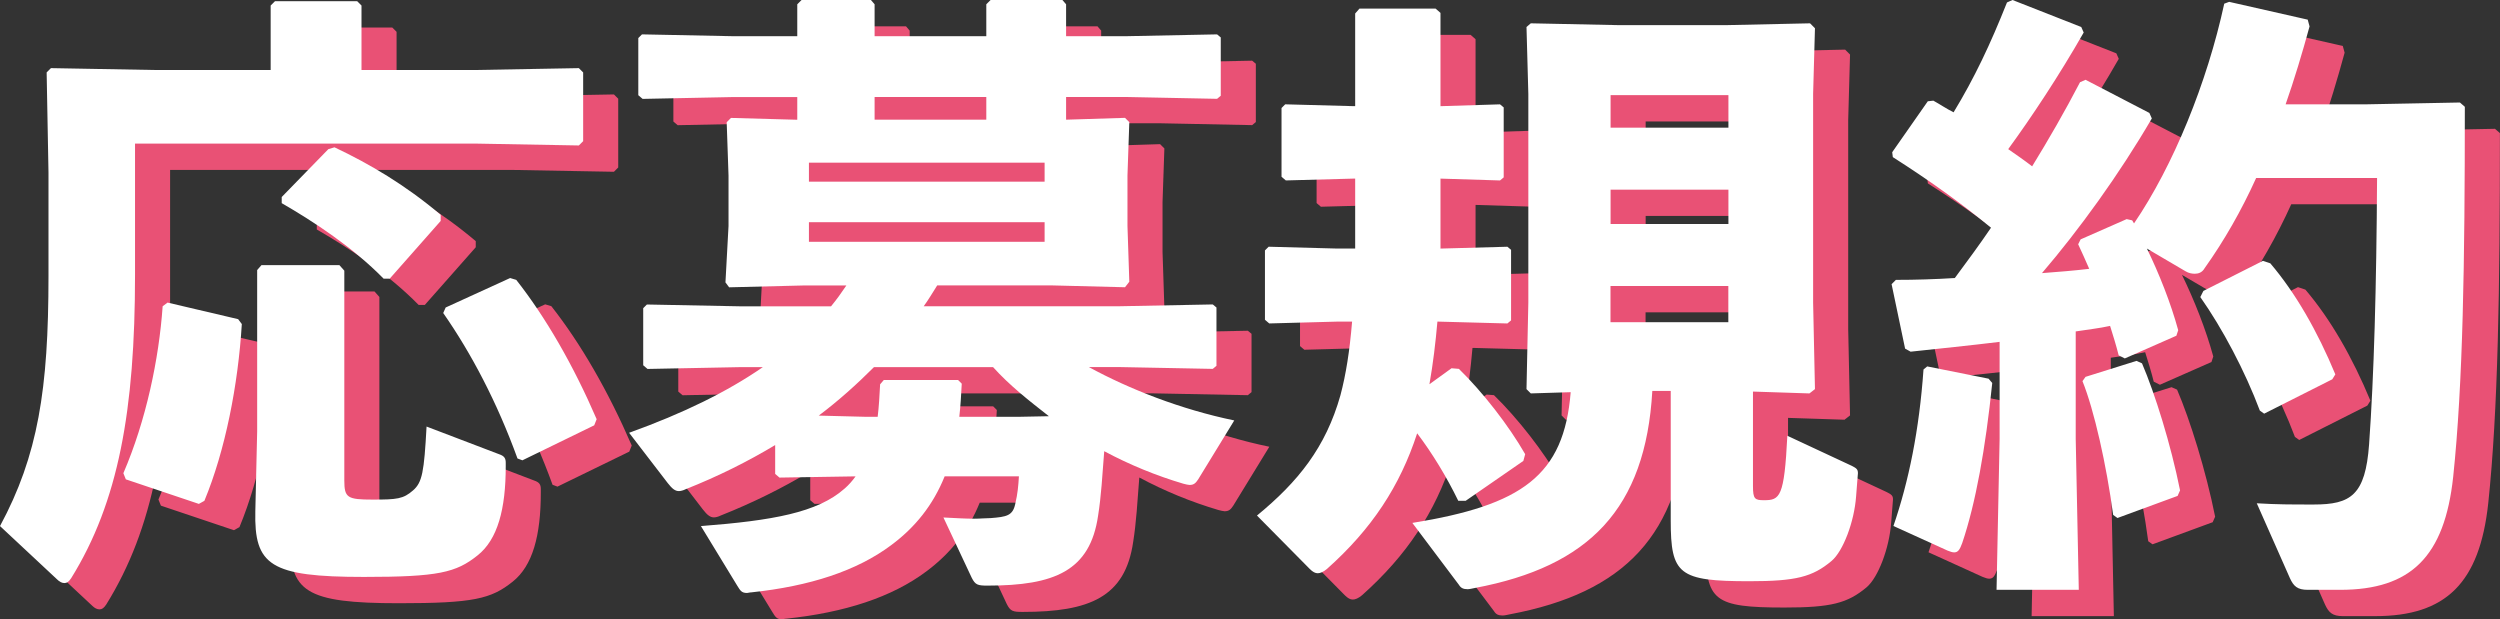
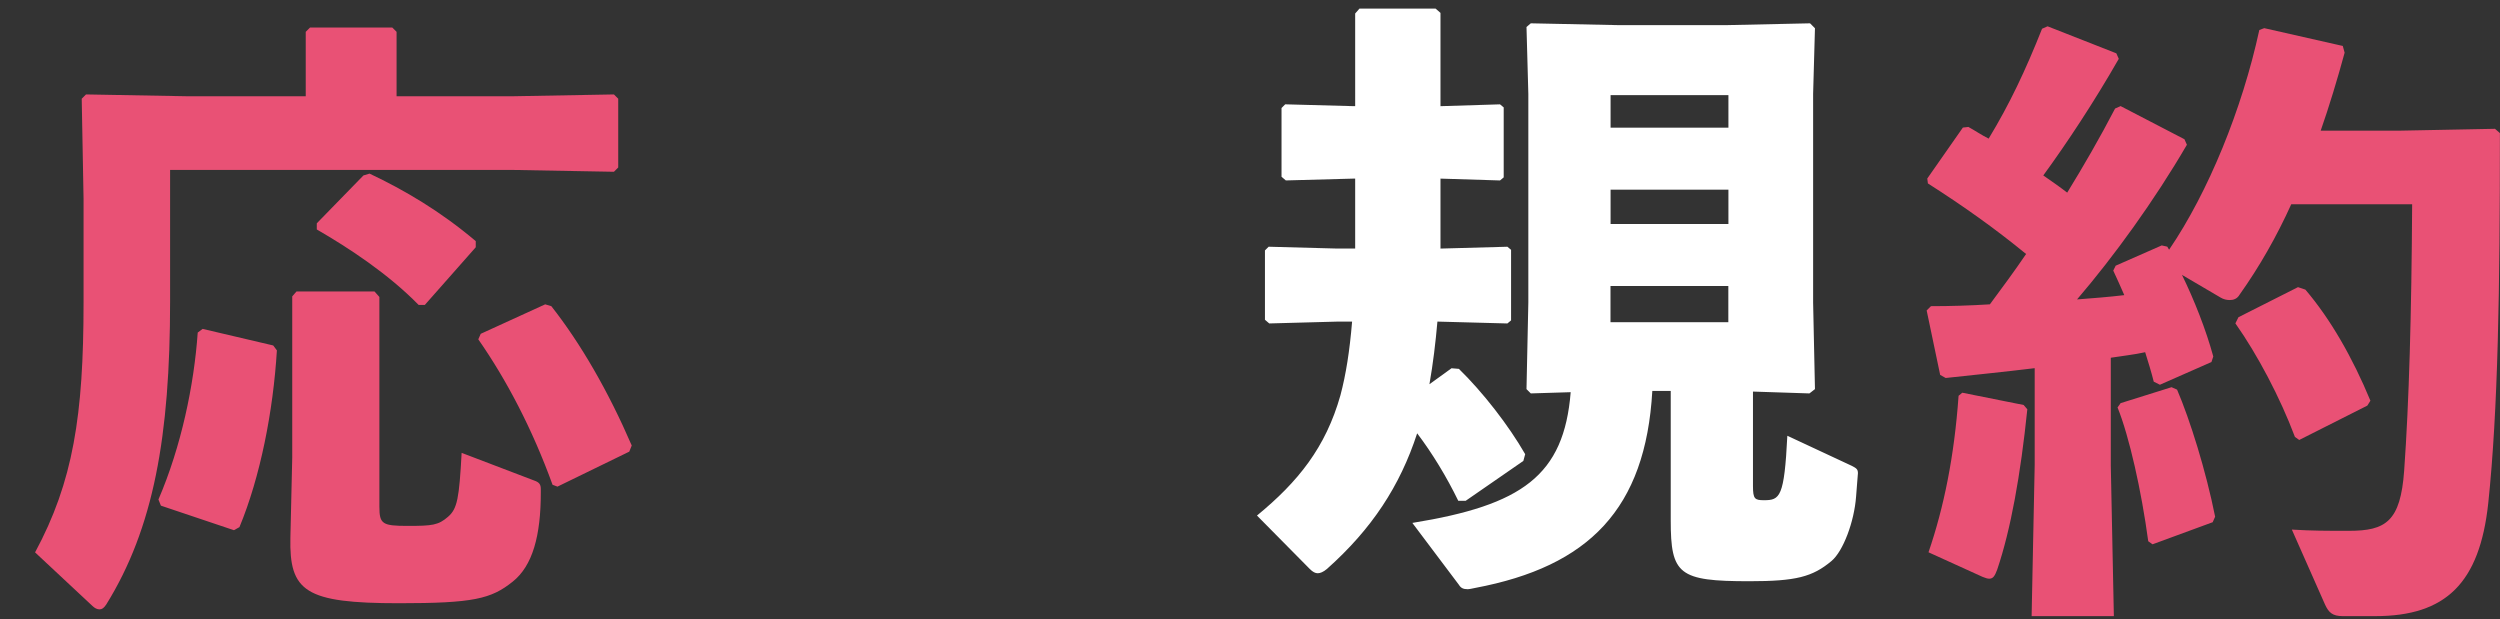
<svg xmlns="http://www.w3.org/2000/svg" version="1.1" id="レイヤー_1" x="0px" y="0px" viewBox="0 0 285.13 70.63" style="enable-background:new 0 0 285.13 70.63;" xml:space="preserve">
  <rect x="0" y="0" width="285.13" height="70.63" fill="#333333" stroke="none" />
  <style type="text/css">
	.st0{fill:#E95175;}
	.st1{fill:#FFFFFF;}
</style>
  <g>
    <g>
      <path class="st0" d="M21.43,10.98h13.44V3.63l0.49-0.49h9.38l0.49,0.49v7.35H58.4l11.62-0.21l0.49,0.49v7.84l-0.49,0.49    L58.4,19.38H19.4v14.98c0,15.4-1.89,25.9-7.28,34.58c-0.28,0.42-0.49,0.56-0.77,0.56c-0.28,0-0.56-0.14-0.84-0.42L4,63    c4.34-8.05,5.53-15.61,5.53-28.49V22.67L9.32,11.26l0.49-0.49L21.43,10.98z M23.11,37.51l8.05,1.89l0.42,0.56    c-0.42,6.93-1.89,14.42-4.27,20.16l-0.63,0.35l-8.33-2.8l-0.28-0.7c2.59-6.02,4.06-13.02,4.48-19.04L23.11,37.51z M42.71,33.24    l0.56,0.63v23.94c0,1.96,0.35,2.17,3.22,2.17c2.8,0,3.5-0.07,4.62-1.05c1.05-0.91,1.26-2.1,1.54-7.28l8.26,3.15    c0.63,0.21,0.77,0.49,0.77,0.98v0.42c0,4.83-0.91,8.33-3.22,10.15c-2.45,1.96-4.48,2.45-12.95,2.45    c-10.71,0-12.53-1.33-12.39-7.49l0.21-9.1V33.8l0.49-0.56H42.71z M36.13,25.47l5.32-5.46l0.7-0.21c3.99,1.89,8.05,4.27,12.11,7.7    v0.7l-5.81,6.58h-0.7c-3.5-3.57-7.98-6.51-11.62-8.61V25.47z M54.83,38.07l7.35-3.36l0.7,0.21c3.36,4.27,6.51,9.73,9.17,15.89    l-0.28,0.7l-8.19,3.99l-0.56-0.21c-2.31-6.37-5.25-11.97-8.47-16.59L54.83,38.07z" />
-       <path class="st0" d="M140.65,57.68c-0.28,0.42-0.49,0.63-0.98,0.63c-0.14,0-0.42-0.07-0.7-0.14c-3.08-0.91-6.16-2.17-9.03-3.71    c-0.21,2.73-0.35,5.18-0.7,7.35c-0.91,6.3-4.97,7.98-12.6,7.98c-1.12,0-1.4-0.07-1.82-0.91l-3.22-6.86    c1.4,0.07,2.52,0.14,3.5,0.14c0.7,0,1.33-0.07,1.89-0.07c1.82-0.14,2.52-0.28,2.8-1.61c0.28-1.19,0.35-2.03,0.42-3.15h-8.47    c-1.33,3.29-3.36,5.81-6.09,7.84c-3.92,2.94-9.31,4.69-15.96,5.39c-0.21,0-0.35,0.07-0.49,0.07c-0.63,0-0.77-0.28-1.12-0.84    L83.94,63c8.19-0.63,13.3-1.54,16.38-4.27c0.49-0.42,0.91-0.91,1.26-1.4l-8.68,0.14l-0.49-0.42v-3.29    c-3.15,1.89-6.51,3.57-10.22,5.04c-0.28,0.14-0.56,0.21-0.77,0.21c-0.42,0-0.77-0.28-1.26-0.91l-4.41-5.74    c6.23-2.24,11.2-4.69,15.26-7.49h-2.45l-10.71,0.21l-0.49-0.42v-6.51l0.42-0.42l10.78,0.21h10.22c0.63-0.77,1.19-1.54,1.75-2.38    h-4.9l-8.47,0.21l-0.42-0.56l0.35-6.44v-5.74l-0.21-6.09l0.49-0.49l7.56,0.21v-2.59h-7.28l-10.36,0.21l-0.49-0.42V7.34l0.42-0.42    l10.43,0.21h7.28V3.49L95.42,3h7.91l0.42,0.49v3.64h12.74V3.49L116.98,3h8.19l0.42,0.49v3.64h6.79l10.43-0.21l0.42,0.35v6.65    l-0.42,0.35l-10.43-0.21h-6.79v2.59l6.72-0.21l0.49,0.49l-0.21,6.09v5.74l0.21,6.37l-0.49,0.63l-8.33-0.21h-13.09    c-0.49,0.77-0.98,1.61-1.54,2.38h22.19l10.78-0.21l0.42,0.35v6.65l-0.42,0.35l-10.78-0.21h-3.36c4.62,2.52,10.5,4.83,16.59,6.09    L140.65,57.68z M96.26,21.55v2.17h26.88v-2.17H96.26z M96.26,28.34v2.24h26.88v-2.24H96.26z M120.06,50.54l3.57-0.07    c-2.24-1.75-4.48-3.5-6.37-5.6h-13.58c-1.96,1.96-4.06,3.85-6.3,5.53l5.46,0.14h1.26c0.14-1.12,0.21-2.38,0.28-3.71l0.42-0.49    h8.47l0.42,0.42c-0.07,1.33-0.14,2.59-0.28,3.78H120.06z M103.75,14.06v2.59h12.74v-2.59H103.75z" />
-       <path class="st0" d="M169.55,45l0.84,0.07c2.73,2.66,5.67,6.44,7.56,9.73l-0.21,0.77l-6.58,4.55h-0.84    c-1.33-2.73-2.94-5.39-4.69-7.7c-1.96,6.02-5.18,10.92-10.29,15.47c-0.42,0.35-0.77,0.49-1.05,0.49c-0.28,0-0.56-0.14-0.91-0.49    l-6.02-6.09c4.69-3.85,7.84-7.77,9.52-13.72c0.63-2.38,1.05-5.04,1.33-8.4h-1.68l-7.77,0.21l-0.49-0.42v-7.91l0.42-0.42l7.84,0.21    h2.03v-7.98h-0.14l-7.77,0.21l-0.49-0.42v-7.84l0.42-0.42l7.84,0.21h0.14V4.54l0.49-0.56h8.68l0.56,0.49v10.64l6.79-0.21    l0.42,0.35v7.98l-0.42,0.35l-6.79-0.21v7.98l7.63-0.21l0.42,0.35v8.05l-0.42,0.35l-7.84-0.21h-0.14    c-0.21,2.38-0.49,4.76-0.91,7.14L169.55,45z M203.93,47.66v10.78c0,1.47,0.21,1.61,1.26,1.61c1.82,0,2.31-0.35,2.66-7.35    l7.35,3.43c0.56,0.28,0.7,0.42,0.7,0.84c0,0.21-0.14,1.54-0.21,2.66c-0.21,2.87-1.47,6.23-2.8,7.35    c-2.17,1.82-4.06,2.31-9.38,2.31c-8.05,0-8.96-0.77-8.96-6.93V47.59h-2.1c-0.77,13.44-7.21,20.02-20.23,22.47    c-0.35,0.07-0.63,0.14-0.84,0.14c-0.49,0-0.77-0.14-0.98-0.49l-5.32-7.07c12.53-2.03,17.29-5.39,18.06-14.91l-4.55,0.14    l-0.49-0.49l0.21-9.87v-23.8l-0.21-7.63l0.49-0.42l10.15,0.21h12.04l9.66-0.21L211,6.22l-0.21,7.49v23.8l0.21,9.87l-0.63,0.49    L203.93,47.66z M201.13,17.56v-3.71h-13.44v3.71H201.13z M201.13,24.63h-13.44v3.92h13.44V24.63z M187.68,35.62v4.13h13.44v-4.13    H187.68z" />
      <path class="st0" d="M241.86,12.1l7.28,3.78l0.28,0.63c-3.71,6.37-8.33,12.74-12.53,17.64c1.82-0.14,3.64-0.28,5.39-0.49    c-0.42-0.98-0.84-1.89-1.26-2.8l0.28-0.56l5.25-2.31l0.63,0.14l0.21,0.35c4.48-6.58,8.33-16.03,10.29-25.06l0.56-0.21l8.96,2.03    l0.21,0.77c-0.84,3.08-1.75,6.09-2.73,8.89h9.1l10.78-0.21l0.56,0.49c0,17.78-0.21,31.57-1.33,42.21    c-0.98,9.1-4.83,12.88-12.88,12.88h-3.71c-1.19,0-1.61-0.42-2.03-1.33l-3.78-8.54c2.38,0.14,3.78,0.14,6.51,0.14    c4.2,0,5.88-1.05,6.3-6.86c0.56-7.84,0.84-17.92,0.91-30.38h-13.79c-1.68,3.71-3.64,7.14-5.88,10.29    c-0.28,0.49-0.7,0.63-1.12,0.63c-0.35,0-0.7-0.07-1.05-0.28l-4.41-2.59c1.4,2.87,2.73,6.23,3.57,9.31l-0.21,0.63l-5.88,2.59    l-0.7-0.35c-0.28-1.12-0.63-2.24-0.98-3.36c-1.26,0.28-2.59,0.42-3.92,0.63v12.25l0.35,17.22h-9.38l0.35-17.22V41.99    c-3.43,0.42-6.93,0.77-10.15,1.12l-0.63-0.35l-1.54-7.35l0.49-0.49c2.24,0,4.48-0.07,6.72-0.21c1.4-1.89,2.8-3.78,4.13-5.74    c-3.5-2.87-7.14-5.46-11.2-8.05l-0.07-0.56l4.06-5.81l0.63-0.07c0.77,0.42,1.47,0.91,2.31,1.33c2.38-3.92,4.2-7.77,6.09-12.53    L233.53,3l7.84,3.08l0.28,0.63c-2.8,4.9-5.95,9.66-8.61,13.3c0.91,0.63,1.82,1.26,2.73,1.96c1.89-3.08,3.71-6.23,5.46-9.59    L241.86,12.1z M223.8,44.79l7,1.4l0.42,0.49c-0.77,7.49-1.89,13.72-3.43,18.27c-0.28,0.77-0.49,1.05-0.91,1.05    c-0.21,0-0.42-0.07-0.77-0.21l-6.16-2.8c1.75-5.11,2.94-10.92,3.43-17.85L223.8,44.79z M241.86,45.98l5.81-1.82l0.63,0.28    c1.47,3.43,3.29,9.24,4.34,14.49l-0.28,0.63l-6.86,2.52l-0.49-0.35c-0.77-5.74-2.17-11.97-3.5-15.26L241.86,45.98z M255.3,36.18    l6.79-3.43l0.84,0.28c2.87,3.36,5.39,7.77,7.42,12.67l-0.35,0.56l-7.77,3.92l-0.49-0.35c-1.68-4.48-4.27-9.38-6.79-12.95    L255.3,36.18z" />
    </g>
  </g>
  <g>
    <g>
-       <path class="st1" d="M17.43,7.98h13.44V0.63l0.49-0.49h9.38l0.49,0.49v7.35H54.4l11.62-0.21l0.49,0.49v7.84l-0.49,0.49L54.4,16.38    H15.4v14.98c0,15.4-1.89,25.9-7.28,34.58c-0.28,0.42-0.49,0.56-0.77,0.56c-0.28,0-0.56-0.14-0.84-0.42L0,60    c4.34-8.05,5.53-15.61,5.53-28.49V19.67L5.32,8.26l0.49-0.49L17.43,7.98z M19.11,34.51l8.05,1.89l0.42,0.56    c-0.42,6.93-1.89,14.42-4.27,20.16l-0.63,0.35l-8.33-2.8l-0.28-0.7c2.59-6.02,4.06-13.02,4.48-19.04L19.11,34.51z M38.71,30.24    l0.56,0.63v23.94c0,1.96,0.35,2.17,3.22,2.17c2.8,0,3.5-0.07,4.62-1.05c1.05-0.91,1.26-2.1,1.54-7.28l8.26,3.15    c0.63,0.21,0.77,0.49,0.77,0.98v0.42c0,4.83-0.91,8.33-3.22,10.15c-2.45,1.96-4.48,2.45-12.95,2.45    c-10.71,0-12.53-1.33-12.39-7.49l0.21-9.1V30.8l0.49-0.56H38.71z M32.13,22.47l5.32-5.46l0.7-0.21c3.99,1.89,8.05,4.27,12.11,7.7    v0.7l-5.81,6.58h-0.7c-3.5-3.57-7.98-6.51-11.62-8.61V22.47z M50.83,35.07l7.35-3.36l0.7,0.21c3.36,4.27,6.51,9.73,9.17,15.89    l-0.28,0.7l-8.19,3.99l-0.56-0.21c-2.31-6.37-5.25-11.97-8.47-16.59L50.83,35.07z" />
-       <path class="st1" d="M136.65,54.68c-0.28,0.42-0.49,0.63-0.98,0.63c-0.14,0-0.42-0.07-0.7-0.14c-3.08-0.91-6.16-2.17-9.03-3.71    c-0.21,2.73-0.35,5.18-0.7,7.35c-0.91,6.3-4.97,7.98-12.6,7.98c-1.12,0-1.4-0.07-1.82-0.91l-3.22-6.86    c1.4,0.07,2.52,0.14,3.5,0.14c0.7,0,1.33-0.07,1.89-0.07c1.82-0.14,2.52-0.28,2.8-1.61c0.28-1.19,0.35-2.03,0.42-3.15h-8.47    c-1.33,3.29-3.36,5.81-6.09,7.84c-3.92,2.94-9.31,4.69-15.96,5.39c-0.21,0-0.35,0.07-0.49,0.07c-0.63,0-0.77-0.28-1.12-0.84    L79.94,60c8.19-0.63,13.3-1.54,16.38-4.27c0.49-0.42,0.91-0.91,1.26-1.4l-8.68,0.14l-0.49-0.42v-3.29    c-3.15,1.89-6.51,3.57-10.22,5.04c-0.28,0.14-0.56,0.21-0.77,0.21c-0.42,0-0.77-0.28-1.26-0.91l-4.41-5.74    c6.23-2.24,11.2-4.69,15.26-7.49h-2.45l-10.71,0.21l-0.49-0.42v-6.51l0.42-0.42l10.78,0.21h10.22c0.63-0.77,1.19-1.54,1.75-2.38    h-4.9l-8.47,0.21l-0.42-0.56l0.35-6.44v-5.74l-0.21-6.09l0.49-0.49l7.56,0.21v-2.59h-7.28l-10.36,0.21l-0.49-0.42V4.34l0.42-0.42    l10.43,0.21h7.28V0.49L91.42,0h7.91l0.42,0.49v3.64h12.74V0.49L112.98,0h8.19l0.42,0.49v3.64h6.79l10.43-0.21l0.42,0.35v6.65    l-0.42,0.35l-10.43-0.21h-6.79v2.59l6.72-0.21l0.49,0.49l-0.21,6.09v5.74l0.21,6.37l-0.49,0.63l-8.33-0.21h-13.09    c-0.49,0.77-0.98,1.61-1.54,2.38h22.19l10.78-0.21l0.42,0.35v6.65l-0.42,0.35l-10.78-0.21h-3.36c4.62,2.52,10.5,4.83,16.59,6.09    L136.65,54.68z M92.26,18.55v2.17h26.88v-2.17H92.26z M92.26,25.34v2.24h26.88v-2.24H92.26z M116.06,47.54l3.57-0.07    c-2.24-1.75-4.48-3.5-6.37-5.6H99.68c-1.96,1.96-4.06,3.85-6.3,5.53l5.46,0.14h1.26c0.14-1.12,0.21-2.38,0.28-3.71l0.42-0.49h8.47    l0.42,0.42c-0.07,1.33-0.14,2.59-0.28,3.78H116.06z M99.75,11.06v2.59h12.74v-2.59H99.75z" />
      <path class="st1" d="M165.55,42l0.84,0.07c2.73,2.66,5.67,6.44,7.56,9.73l-0.21,0.77l-6.58,4.55h-0.84    c-1.33-2.73-2.94-5.39-4.69-7.7c-1.96,6.02-5.18,10.92-10.29,15.47c-0.42,0.35-0.77,0.49-1.05,0.49c-0.28,0-0.56-0.14-0.91-0.49    l-6.02-6.09c4.69-3.85,7.84-7.77,9.52-13.72c0.63-2.38,1.05-5.04,1.33-8.4h-1.68l-7.77,0.21l-0.49-0.42v-7.91l0.42-0.42l7.84,0.21    h2.03v-7.98h-0.14l-7.77,0.21l-0.49-0.42v-7.84l0.42-0.42l7.84,0.21h0.14V1.54l0.49-0.56h8.68l0.56,0.49v10.64l6.79-0.21    l0.42,0.35v7.98l-0.42,0.35l-6.79-0.21v7.98l7.63-0.21l0.42,0.35v8.05l-0.42,0.35l-7.84-0.21h-0.14    c-0.21,2.38-0.49,4.76-0.91,7.14L165.55,42z M199.93,44.66v10.78c0,1.47,0.21,1.61,1.26,1.61c1.82,0,2.31-0.35,2.66-7.35    l7.35,3.43c0.56,0.28,0.7,0.42,0.7,0.84c0,0.21-0.14,1.54-0.21,2.66c-0.21,2.87-1.47,6.23-2.8,7.35    c-2.17,1.82-4.06,2.31-9.38,2.31c-8.05,0-8.96-0.77-8.96-6.93V44.59h-2.1c-0.77,13.44-7.21,20.02-20.23,22.47    c-0.35,0.07-0.63,0.14-0.84,0.14c-0.49,0-0.77-0.14-0.98-0.49l-5.32-7.07c12.53-2.03,17.29-5.39,18.06-14.91l-4.55,0.14    l-0.49-0.49l0.21-9.87v-23.8l-0.21-7.63l0.49-0.42l10.15,0.21h12.04l9.66-0.21L207,3.22l-0.21,7.49v23.8l0.21,9.87l-0.63,0.49    L199.93,44.66z M197.13,14.56v-3.71h-13.44v3.71H197.13z M197.13,21.63h-13.44v3.92h13.44V21.63z M183.68,32.62v4.13h13.44v-4.13    H183.68z" />
-       <path class="st1" d="M237.86,9.1l7.28,3.78l0.28,0.63c-3.71,6.37-8.33,12.74-12.53,17.64c1.82-0.14,3.64-0.28,5.39-0.49    c-0.42-0.98-0.84-1.89-1.26-2.8l0.28-0.56l5.25-2.31l0.63,0.14l0.21,0.35c4.48-6.58,8.33-16.03,10.29-25.06l0.56-0.21l8.96,2.03    l0.21,0.77c-0.84,3.08-1.75,6.09-2.73,8.89h9.1l10.78-0.21l0.56,0.49c0,17.78-0.21,31.57-1.33,42.21    c-0.98,9.1-4.83,12.88-12.88,12.88h-3.71c-1.19,0-1.61-0.42-2.03-1.33l-3.78-8.54c2.38,0.14,3.78,0.14,6.51,0.14    c4.2,0,5.88-1.05,6.3-6.86c0.56-7.84,0.84-17.92,0.91-30.38h-13.79c-1.68,3.71-3.64,7.14-5.88,10.29    c-0.28,0.49-0.7,0.63-1.12,0.63c-0.35,0-0.7-0.07-1.05-0.28l-4.41-2.59c1.4,2.87,2.73,6.23,3.57,9.31l-0.21,0.63l-5.88,2.59    l-0.7-0.35c-0.28-1.12-0.63-2.24-0.98-3.36c-1.26,0.28-2.59,0.42-3.92,0.63v12.25l0.35,17.22h-9.38l0.35-17.22V38.99    c-3.43,0.42-6.93,0.77-10.15,1.12l-0.63-0.35l-1.54-7.35l0.49-0.49c2.24,0,4.48-0.07,6.72-0.21c1.4-1.89,2.8-3.78,4.13-5.74    c-3.5-2.87-7.14-5.46-11.2-8.05l-0.07-0.56l4.06-5.81l0.63-0.07c0.77,0.42,1.47,0.91,2.31,1.33c2.38-3.92,4.2-7.77,6.09-12.53    L229.53,0l7.84,3.08l0.28,0.63c-2.8,4.9-5.95,9.66-8.61,13.3c0.91,0.63,1.82,1.26,2.73,1.96c1.89-3.08,3.71-6.23,5.46-9.59    L237.86,9.1z M219.8,41.79l7,1.4l0.42,0.49c-0.77,7.49-1.89,13.72-3.43,18.27c-0.28,0.77-0.49,1.05-0.91,1.05    c-0.21,0-0.42-0.07-0.77-0.21l-6.16-2.8c1.75-5.11,2.94-10.92,3.43-17.85L219.8,41.79z M237.86,42.98l5.81-1.82l0.63,0.28    c1.47,3.43,3.29,9.24,4.34,14.49l-0.28,0.63l-6.86,2.52l-0.49-0.35c-0.77-5.74-2.17-11.97-3.5-15.26L237.86,42.98z M251.3,33.18    l6.79-3.43l0.84,0.28c2.87,3.36,5.39,7.77,7.42,12.67l-0.35,0.56l-7.77,3.92l-0.49-0.35c-1.68-4.48-4.27-9.38-6.79-12.95    L251.3,33.18z" />
    </g>
  </g>
</svg>